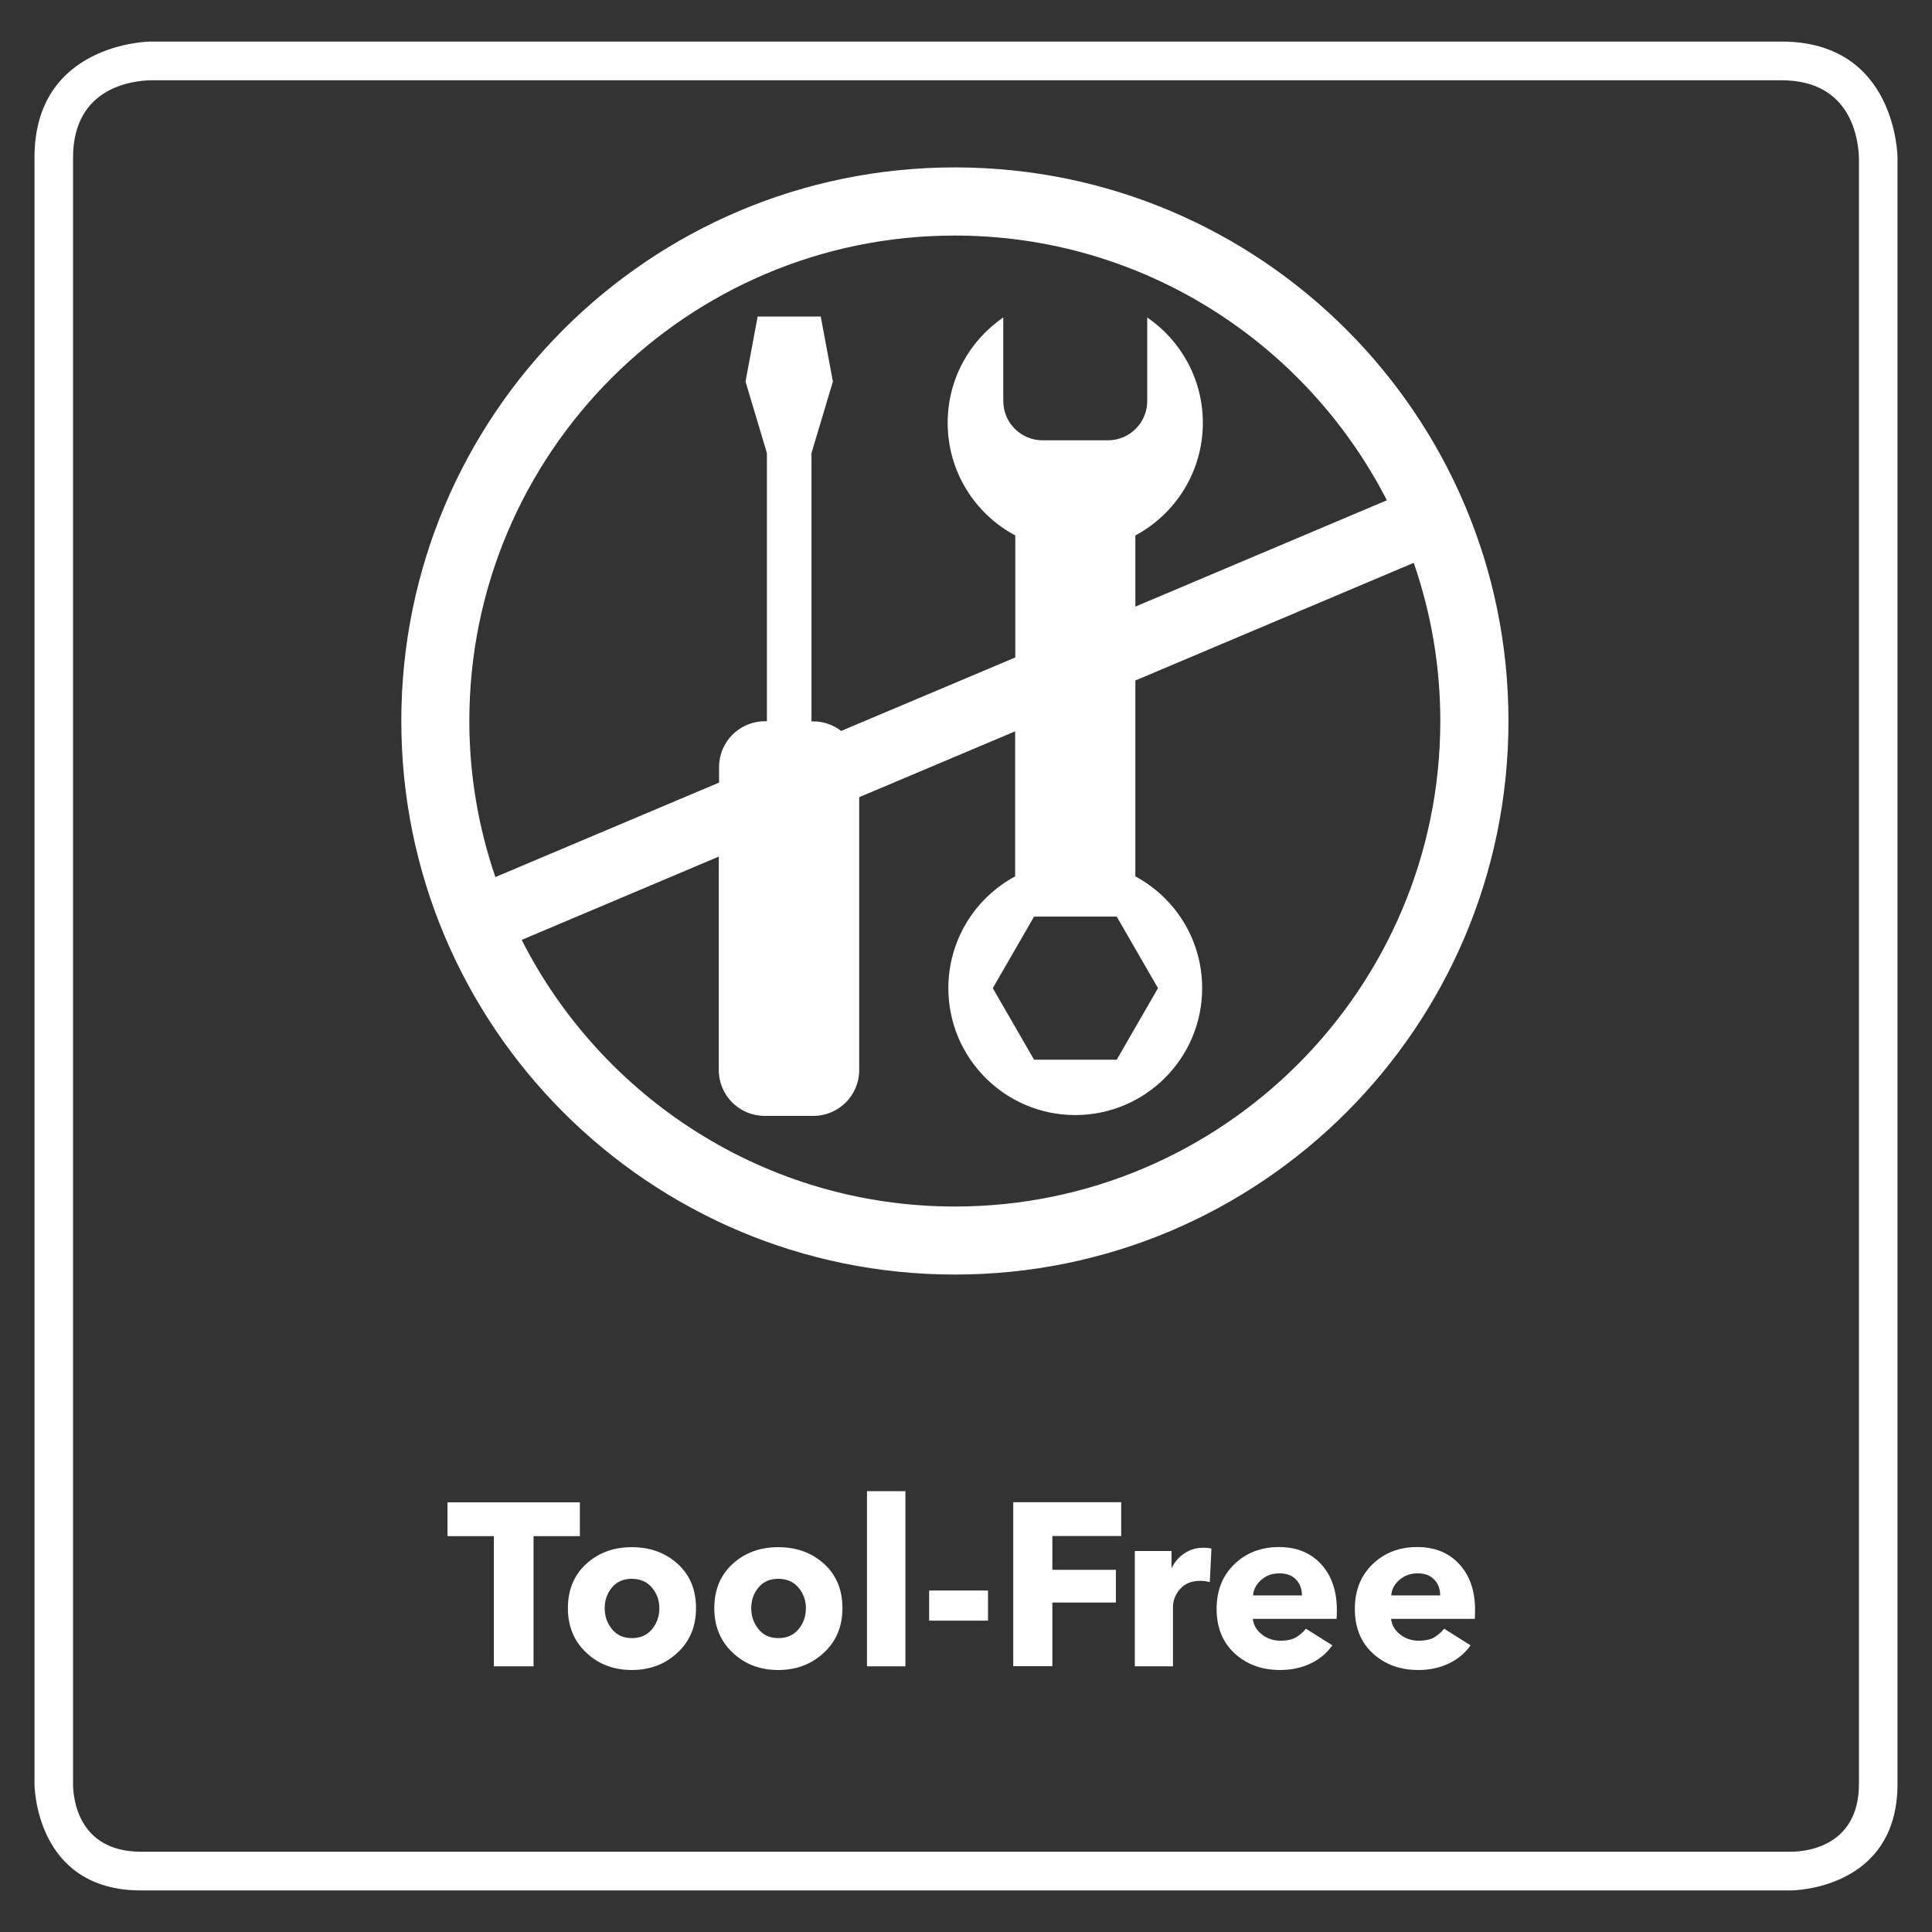
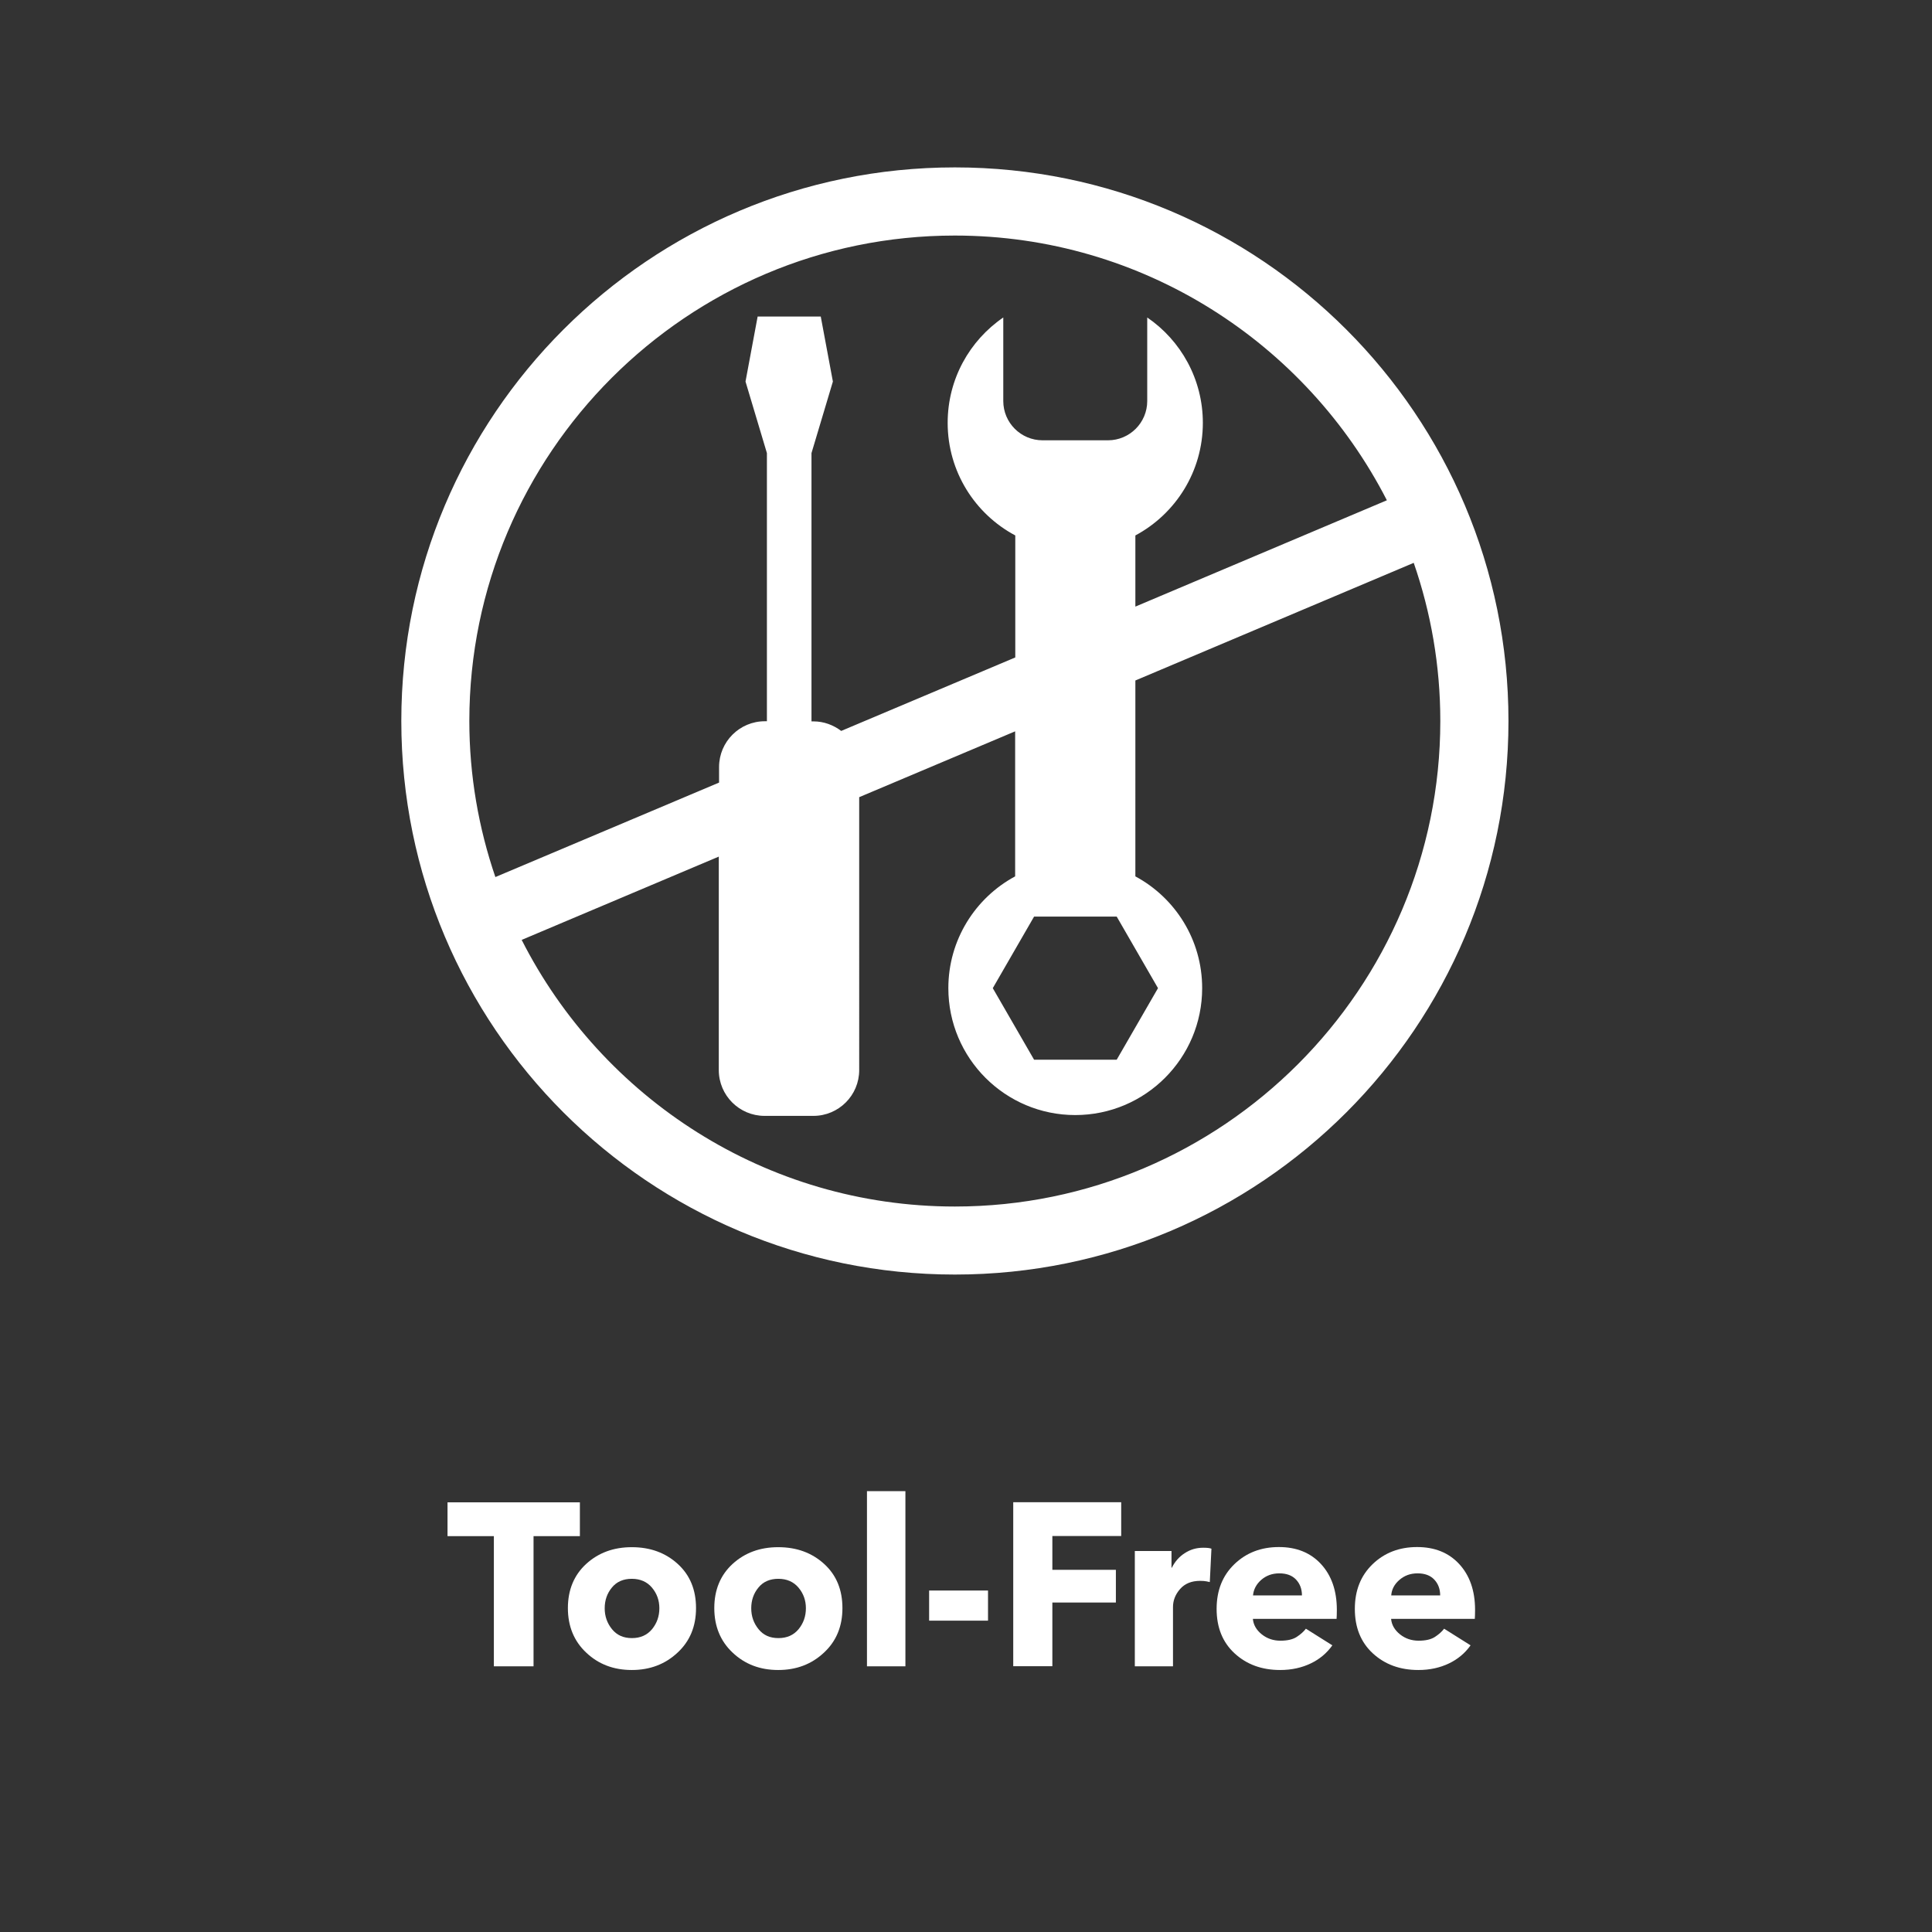
<svg xmlns="http://www.w3.org/2000/svg" version="1.1" x="0px" y="0px" viewBox="0 0 141.73 141.73" style="enable-background:new 0 0 141.73 141.73;" xml:space="preserve">
  <rect x="0" y="0" width="141.73" height="141.73" fill="#333333" stroke="none" />
  <style type="text/css">
	.st0{fill:#FFFFFF;}
	.st1{fill:none;}
</style>
  <g id="Rahmen_neu">
-     <path class="st0" d="M130.7,3.05H11.03c-0.08,0-8.5,0.1-8.5,8.5v84.69h0v34.63c0,0,0,7.81,7.81,7.81h121.05c0,0,7.81,0,7.81-7.81   V96.24h0V11.55C139.2,11.46,139.11,3.05,130.7,3.05z M136.37,130.87c0,4.74-4.14,4.97-4.97,4.97H10.34c-4.74,0-4.98-4.14-4.98-4.97   V11.55c0-5.14,4.36-5.64,5.7-5.66H130.7c5.14,0,5.63,4.36,5.67,5.7L136.37,130.87z" />
-   </g>
+     </g>
  <g id="Icon">
    <g>
      <circle class="st1" cx="70.05" cy="48.89" r="40.61" />
    </g>
    <path class="st0" d="M70.05,12.28c-22.43,0-40.61,18.18-40.61,40.61c0,22.43,18.18,40.61,40.61,40.61   c22.43,0,40.61-18.18,40.61-40.61C110.66,30.46,92.48,12.28,70.05,12.28z M34.43,52.89c0-19.64,15.98-35.61,35.61-35.61   c13.81,0,25.79,7.9,31.7,19.42l-18.45,7.8v-5.22c2.95-1.58,4.95-4.69,4.95-8.26c0-3.21-1.62-6.05-4.08-7.73v6.13   c0,1.59-1.29,2.88-2.88,2.88h-4.8c-1.59,0-2.88-1.29-2.88-2.88v-6.13c-2.47,1.69-4.08,4.52-4.08,7.73c0,3.58,2.01,6.69,4.96,8.26   v8.95l-12.77,5.39c-0.57-0.43-1.27-0.7-2.03-0.7h-0.15V33.24l1.57-5.25l-0.89-4.77h-4.63l-0.89,4.77l1.57,5.25v19.67h-0.15   c-1.85,0-3.36,1.5-3.36,3.36v1.14l-16.41,6.93C35.11,60.74,34.43,56.89,34.43,52.89z M70.05,88.51c-13.86,0-25.9-7.97-31.78-19.56   l14.46-6.11V78.5c0,1.85,1.5,3.36,3.36,3.36h3.58c1.85,0,3.36-1.5,3.36-3.36V58.48l11.44-4.83v10.64c-2.92,1.57-4.9,4.66-4.9,8.2   c0,5.14,4.17,9.31,9.31,9.31s9.31-4.17,9.31-9.31c0-3.55-1.98-6.63-4.9-8.2V49.92l20.42-8.63c1.26,3.64,1.95,7.54,1.95,11.6   C105.66,72.53,89.69,88.51,70.05,88.51z M81.92,67.24l3.03,5.25l-3.03,5.25h-6.06l-3.03-5.25l3.03-5.25H81.92z" />
  </g>
  <g id="Text_1zeilig">
    <g>
      <path class="st0" d="M36.23,122.24v-9.55h-3.4v-2.48h9.71v2.48h-3.4v9.55H36.23z" />
      <path class="st0" d="M46.35,122.51c-1.33,0-2.44-0.42-3.34-1.27c-0.9-0.84-1.35-1.94-1.35-3.27c0-1.34,0.45-2.42,1.34-3.24    c0.9-0.82,2.01-1.23,3.35-1.23c1.35,0,2.47,0.41,3.37,1.23c0.9,0.82,1.34,1.9,1.34,3.24c0,1.34-0.45,2.43-1.36,3.27    C48.79,122.09,47.67,122.51,46.35,122.51z M46.36,120.17c0.62,0,1.11-0.22,1.47-0.65c0.36-0.44,0.54-0.95,0.54-1.54    c0-0.58-0.18-1.08-0.54-1.51s-0.86-0.65-1.48-0.65c-0.62,0-1.11,0.21-1.46,0.64c-0.35,0.42-0.53,0.93-0.53,1.52    c0,0.59,0.18,1.1,0.54,1.54S45.74,120.17,46.36,120.17z" />
      <path class="st0" d="M57.09,122.51c-1.33,0-2.44-0.42-3.34-1.27c-0.9-0.84-1.35-1.94-1.35-3.27c0-1.34,0.45-2.42,1.34-3.24    c0.9-0.82,2.01-1.23,3.35-1.23c1.35,0,2.47,0.41,3.37,1.23c0.9,0.82,1.34,1.9,1.34,3.24c0,1.34-0.45,2.43-1.36,3.27    C59.53,122.09,58.42,122.51,57.09,122.51z M57.11,120.17c0.62,0,1.11-0.22,1.47-0.65c0.36-0.44,0.54-0.95,0.54-1.54    c0-0.58-0.18-1.08-0.54-1.51s-0.86-0.65-1.48-0.65c-0.62,0-1.11,0.21-1.46,0.64c-0.35,0.42-0.53,0.93-0.53,1.52    c0,0.59,0.18,1.1,0.54,1.54S56.48,120.17,57.11,120.17z" />
      <path class="st0" d="M63.6,122.24v-12.85h2.82v12.85H63.6z" />
      <path class="st0" d="M68.16,118.89v-2.21h4.32v2.21H68.16z" />
      <path class="st0" d="M74.33,122.24V110.2h7.92v2.48H77.2v2.48h4.66v2.4H77.2v4.67H74.33z" />
      <path class="st0" d="M83.25,122.24v-6.49c0-0.43,0-0.76,0-0.98s0-0.55,0-0.99h2.69c0,0.41,0,0.82,0,1.22h0.03    c0.22-0.44,0.53-0.8,0.94-1.06c0.41-0.27,0.86-0.4,1.36-0.4c0.27,0,0.47,0.02,0.6,0.07l-0.12,2.45c-0.16-0.04-0.31-0.07-0.44-0.08    c-0.14-0.01-0.23-0.01-0.27-0.01c-0.63,0-1.12,0.2-1.47,0.6c-0.35,0.4-0.52,0.84-0.52,1.32v4.35H83.25z" />
      <path class="st0" d="M93.91,122.51c-1.35,0-2.46-0.41-3.34-1.22s-1.32-1.9-1.32-3.26c0-1.35,0.43-2.44,1.3-3.28    c0.87-0.84,1.96-1.26,3.27-1.26c1.28,0,2.31,0.41,3.08,1.24s1.17,1.95,1.17,3.37c0,0.31-0.01,0.53-0.02,0.66h-6.14    c0.04,0.45,0.27,0.83,0.66,1.14s0.85,0.46,1.36,0.46c0.51,0,0.91-0.09,1.2-0.28c0.29-0.19,0.51-0.39,0.67-0.6l1.94,1.22    c-0.41,0.58-0.94,1.02-1.59,1.33S94.76,122.51,93.91,122.51z M91.92,117.04h3.59c0-0.46-0.14-0.85-0.43-1.16    c-0.29-0.31-0.7-0.46-1.23-0.46c-0.52,0-0.96,0.16-1.33,0.48C92.16,116.22,91.96,116.6,91.92,117.04z" />
      <path class="st0" d="M104.05,122.51c-1.35,0-2.46-0.41-3.34-1.22s-1.32-1.9-1.32-3.26c0-1.35,0.43-2.44,1.3-3.28    c0.87-0.84,1.96-1.26,3.27-1.26c1.28,0,2.31,0.41,3.08,1.24s1.17,1.95,1.17,3.37c0,0.31-0.01,0.53-0.02,0.66h-6.14    c0.04,0.45,0.27,0.83,0.66,1.14s0.85,0.46,1.36,0.46c0.51,0,0.91-0.09,1.2-0.28c0.29-0.19,0.51-0.39,0.67-0.6l1.94,1.22    c-0.41,0.58-0.94,1.02-1.59,1.33S104.9,122.51,104.05,122.51z M102.06,117.04h3.59c0-0.46-0.14-0.85-0.43-1.16    c-0.29-0.31-0.7-0.46-1.23-0.46c-0.52,0-0.96,0.16-1.33,0.48C102.29,116.22,102.09,116.6,102.06,117.04z" />
    </g>
  </g>
</svg>